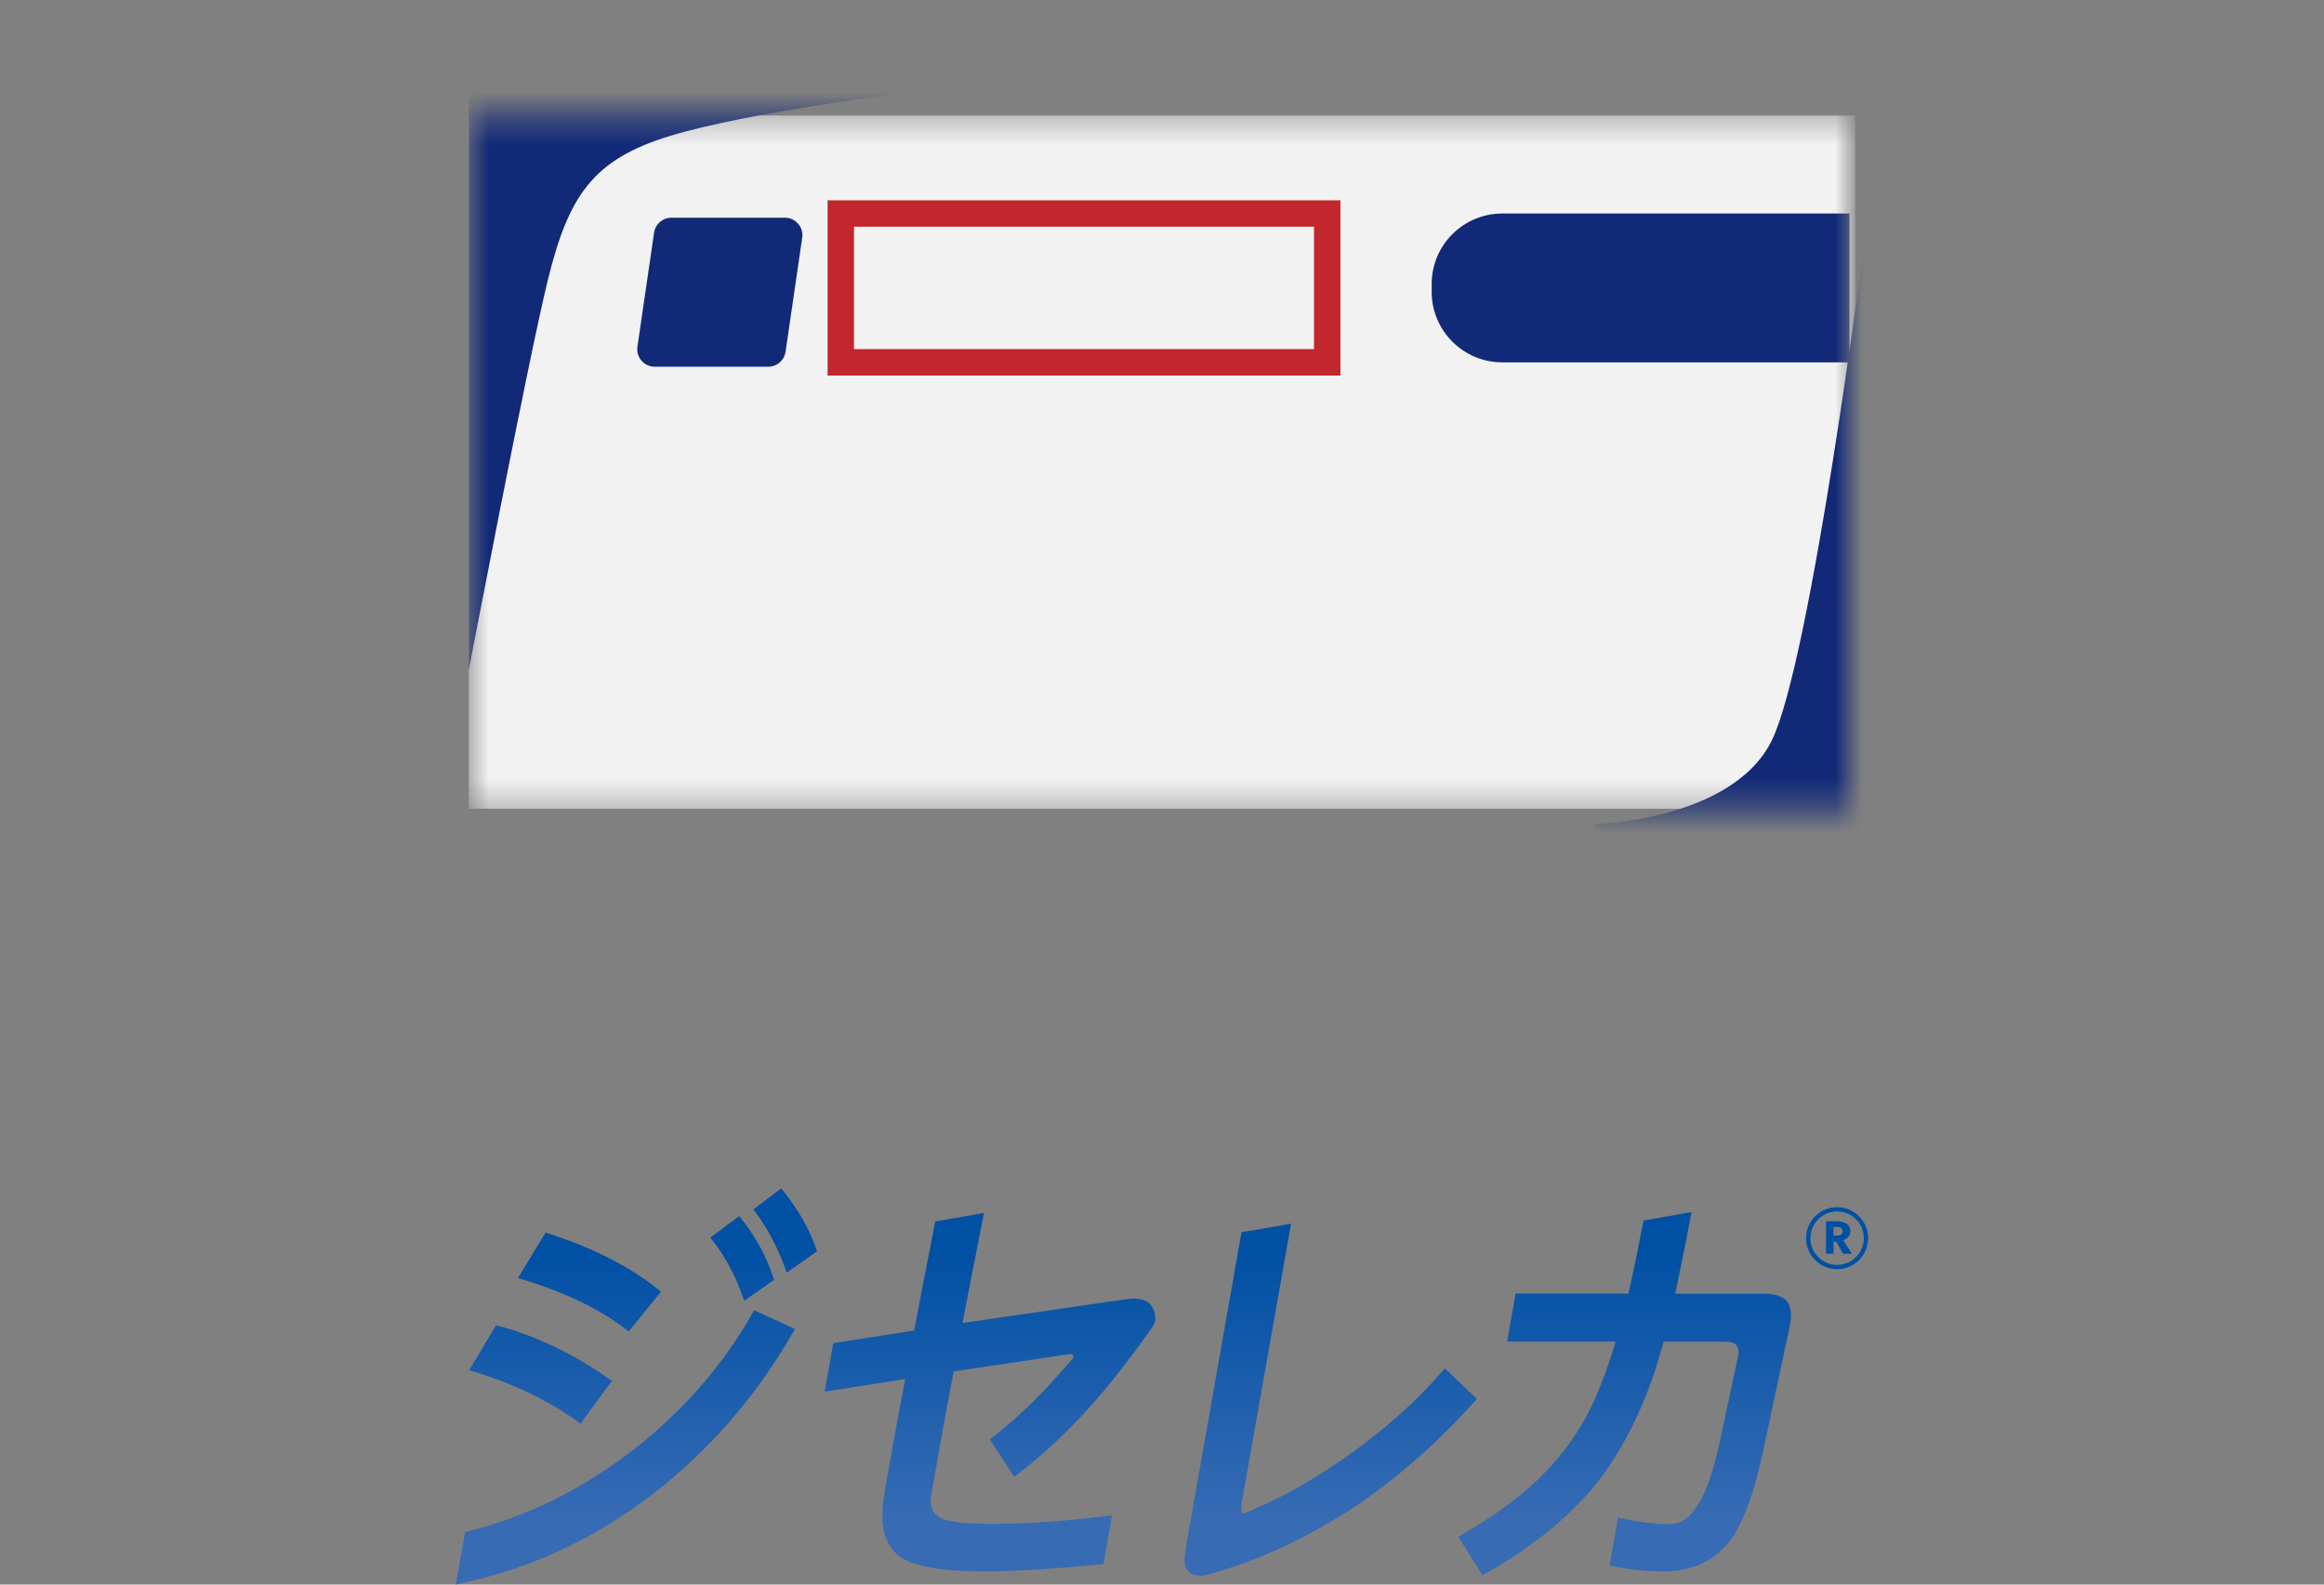
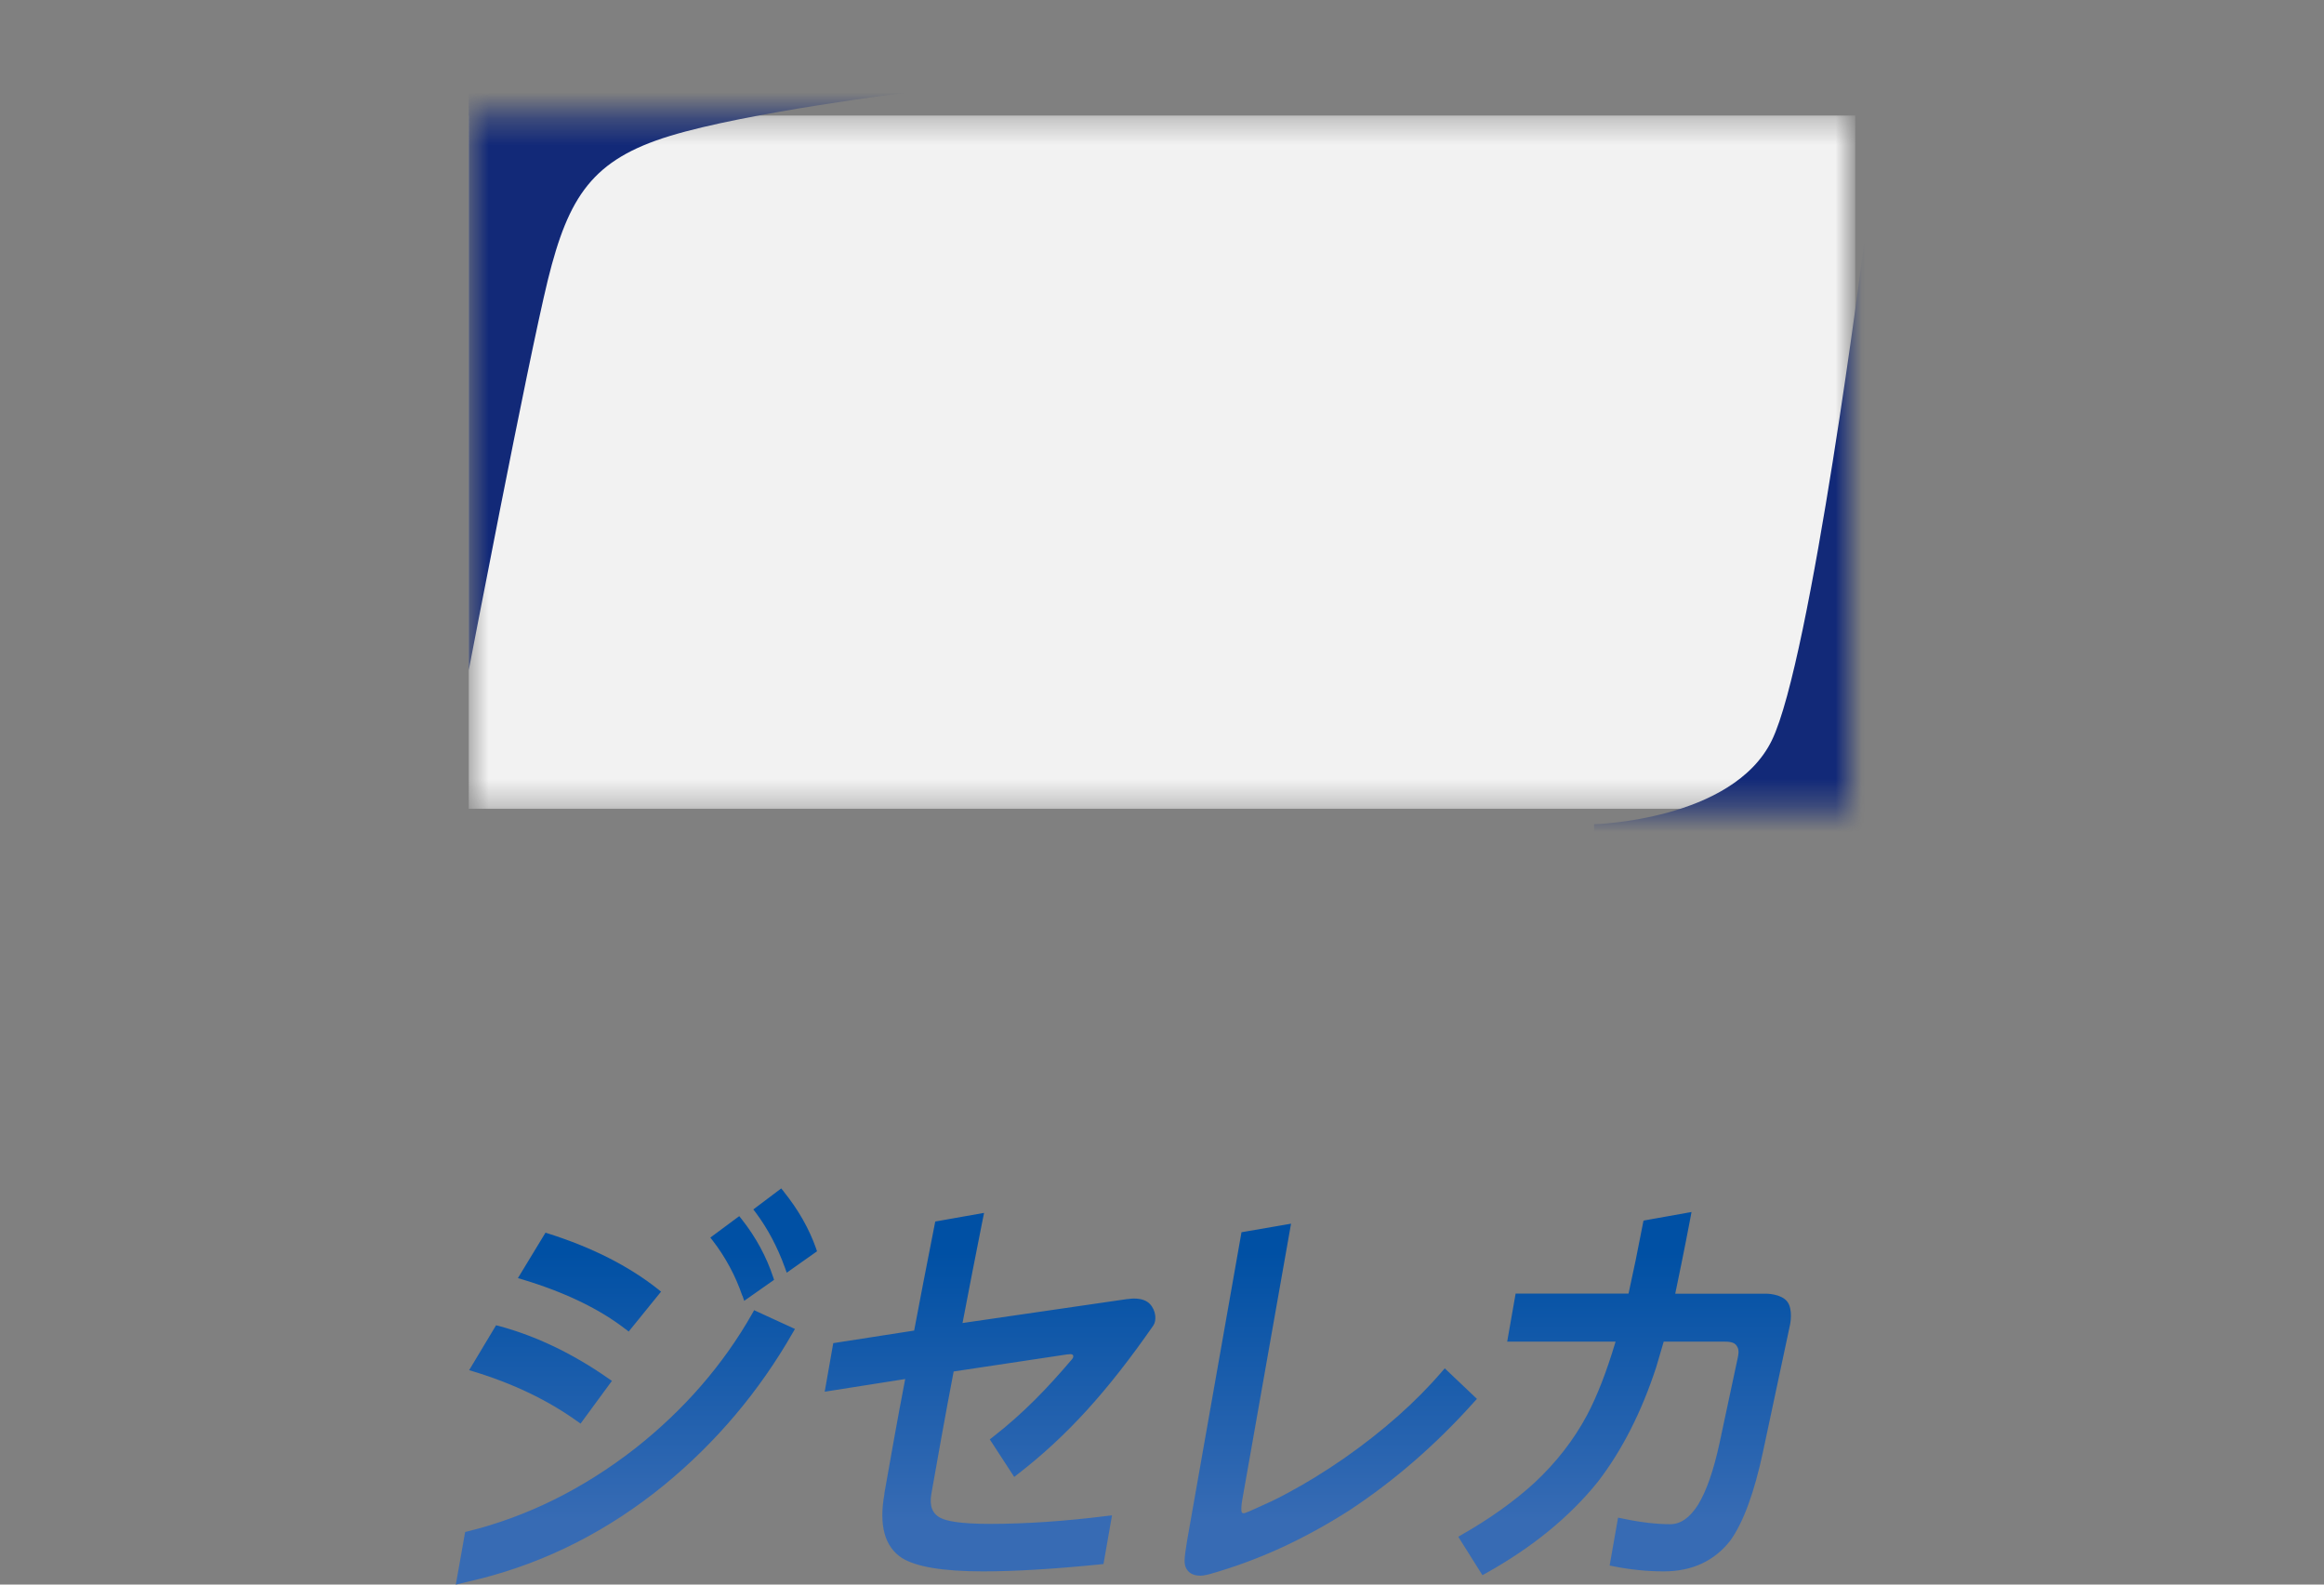
<svg xmlns="http://www.w3.org/2000/svg" width="88" height="60" viewBox="0 0 88 60" fill="none">
  <rect x="0" y="0" width="88" height="60" fill="#808080" stroke="none" />
  <mask id="mask0_318_462" style="mask-type:luminance" maskUnits="userSpaceOnUse" x="17" y="4" width="54" height="27">
    <path d="M70.022 4.375H17.75V30.625H70.022V4.375Z" fill="white" />
  </mask>
  <g mask="url(#mask0_318_462)">
    <path d="M70.25 4.375H17.75V30.625H70.25V4.375Z" fill="#F2F2F2" />
    <path d="M17.75 25.375C17.75 25.375 19.97 13.776 20.745 10.598C21.53 7.421 22.437 6.04 25.371 5.146C28.305 4.251 34.375 3.5 34.375 3.5H17.75V25.375Z" fill="#122978" />
    <path d="M60.353 31.211C60.353 31.211 65.603 31.08 67.091 28.035C68.579 24.99 70.591 9.188 70.591 9.188V31.657H60.362V31.203L60.353 31.211Z" fill="#122978" />
-     <path d="M56.88 8.085H70.031V13.72H56.88C55.41 13.72 54.211 12.521 54.211 11.051V10.754C54.211 9.284 55.41 8.085 56.88 8.085Z" fill="#122978" />
-     <path d="M50.256 8.085H31.837V13.72H50.256V8.085Z" stroke="#C1272D" stroke-miterlimit="10" />
-     <path d="M29.09 13.886H24.794C24.391 13.886 24.076 13.528 24.137 13.125L24.767 8.811C24.811 8.488 25.091 8.243 25.424 8.243H29.72C30.122 8.243 30.438 8.601 30.376 9.004L29.746 13.318C29.703 13.641 29.422 13.886 29.09 13.886Z" fill="#122978" />
  </g>
  <path d="M28.549 49.608L30.102 50.321L30.016 50.468C28.75 52.68 27.116 54.618 25.154 56.227C23.048 57.948 20.709 59.14 18.198 59.775L17.26 60L17.613 58.009L17.711 57.985C19.96 57.432 22.094 56.371 24.052 54.843C25.903 53.385 27.394 51.664 28.484 49.739L28.553 49.616L28.549 49.608ZM21.86 53.815L21.983 53.905L23.171 52.287L23.04 52.197C21.701 51.259 20.308 50.591 18.899 50.21L18.784 50.182L17.764 51.882L17.953 51.939C19.444 52.394 20.754 53.024 21.856 53.815H21.86ZM28.115 49.063L28.18 49.256L29.311 48.461L29.274 48.351C29.02 47.585 28.623 46.847 28.086 46.167L27.992 46.049L26.898 46.86L26.993 46.983C27.472 47.605 27.849 48.306 28.107 49.059L28.115 49.063ZM23.687 50.325L23.806 50.419L25.031 48.908L24.908 48.809C23.806 47.937 22.413 47.232 20.771 46.712L20.656 46.675L19.611 48.396L19.804 48.453C21.401 48.936 22.708 49.567 23.687 50.329V50.325ZM29.676 45.115L29.581 45L28.525 45.795L28.619 45.917C29.073 46.528 29.434 47.208 29.721 47.998L29.79 48.191L30.937 47.38L30.9 47.269C30.638 46.524 30.224 45.799 29.676 45.119V45.115ZM42.701 49.186L36.447 50.096C36.672 48.912 36.963 47.425 37.18 46.335L37.262 45.926L35.414 46.253L35.328 46.692C35.074 47.982 34.837 49.199 34.615 50.382L31.552 50.858L31.228 52.697L34.276 52.217C33.981 53.745 33.731 55.167 33.489 56.539V56.572C33.276 57.751 33.497 58.562 34.145 58.988C34.681 59.328 35.713 59.5 37.225 59.5C38.417 59.5 39.871 59.414 41.669 59.234L41.784 59.222L42.107 57.379L41.898 57.403C40.325 57.6 38.839 57.702 37.483 57.702C36.307 57.702 35.828 57.583 35.627 57.481C35.304 57.325 35.185 57.026 35.267 56.563C35.496 55.261 35.783 53.643 36.111 51.931L40.42 51.283H40.453C40.69 51.238 40.661 51.39 40.592 51.468C39.654 52.57 38.757 53.508 37.589 54.417L37.479 54.503L38.404 55.924L38.535 55.822C40.399 54.38 41.931 52.693 43.672 50.19C43.799 50.005 43.779 49.633 43.545 49.379C43.271 49.088 42.75 49.182 42.705 49.19L42.701 49.186ZM55.928 52.971L54.707 51.812L54.6 51.935C53.613 53.086 52.364 54.192 50.894 55.22C50.177 55.715 49.468 56.154 48.78 56.522C48.215 56.825 48.063 56.887 47.535 57.124C47.109 57.317 47.08 57.325 47.027 57.272C46.982 57.219 47.01 56.961 47.035 56.817L48.886 46.335L47.01 46.659L44.95 58.337C44.848 59.013 44.794 59.246 44.971 59.468C45.097 59.631 45.31 59.664 45.462 59.664C45.573 59.664 45.802 59.607 45.81 59.603C47.682 59.07 49.358 58.292 51.07 57.206C52.79 56.076 54.388 54.687 55.821 53.082L55.924 52.971H55.928ZM63.436 48.977C63.526 48.543 63.784 47.31 64.009 46.114L64.05 45.893L62.264 46.212L62.232 46.221L62.211 46.327C62.031 47.273 61.847 48.166 61.666 48.981H57.39L57.071 50.8H61.175C60.839 51.931 60.474 52.869 60.093 53.586C59.59 54.528 58.918 55.388 58.099 56.15C57.337 56.846 56.415 57.505 55.358 58.108L55.219 58.19L56.133 59.644L56.26 59.574C58 58.607 59.43 57.444 60.503 56.109C61.416 54.925 62.158 53.467 62.711 51.775C62.797 51.492 62.891 51.173 62.998 50.8H65.23C65.468 50.8 65.664 50.808 65.763 50.96C65.828 51.058 65.857 51.169 65.799 51.423C65.742 51.677 65.107 54.663 65.107 54.663C64.886 55.683 64.615 56.457 64.304 56.969C63.993 57.465 63.637 57.714 63.247 57.714C62.723 57.714 62.125 57.645 61.425 57.497L61.269 57.465L60.95 59.279L61.097 59.308C61.732 59.435 62.375 59.5 63.002 59.5C64.075 59.5 64.927 59.103 65.529 58.321C66.016 57.636 66.43 56.51 66.758 54.966L67.782 50.157C67.782 50.157 67.905 49.571 67.671 49.28C67.438 48.986 66.885 48.986 66.885 48.986H63.436V48.977Z" fill="url(#paint0_linear_318_462)" />
-   <path d="M69.994 46.831C69.945 46.888 69.879 46.934 69.797 46.962L70.125 47.474H69.793L69.531 47.015H69.429V47.474H69.142V46.241H69.499C69.875 46.241 70.064 46.368 70.064 46.622C70.064 46.704 70.039 46.774 69.99 46.831H69.994ZM69.429 46.786H69.556C69.699 46.786 69.773 46.729 69.773 46.618C69.773 46.512 69.699 46.458 69.552 46.458H69.429V46.786Z" fill="#0050A4" />
-   <path d="M69.564 45.872C70.121 45.872 70.576 46.327 70.576 46.884C70.576 47.441 70.121 47.896 69.564 47.896C69.007 47.896 68.552 47.441 68.552 46.884C68.552 46.327 69.007 45.872 69.564 45.872ZM69.564 45.709C68.912 45.709 68.388 46.237 68.388 46.884C68.388 47.531 68.917 48.06 69.564 48.06C70.211 48.06 70.739 47.531 70.739 46.884C70.739 46.237 70.211 45.709 69.564 45.709Z" fill="#0050A4" />
  <defs>
    <linearGradient id="paint0_linear_318_462" x1="42.537" y1="47.433" x2="42.537" y2="57.542" gradientUnits="userSpaceOnUse">
      <stop stop-color="#0050A4" />
      <stop offset="1" stop-color="#376BB4" />
    </linearGradient>
  </defs>
</svg>